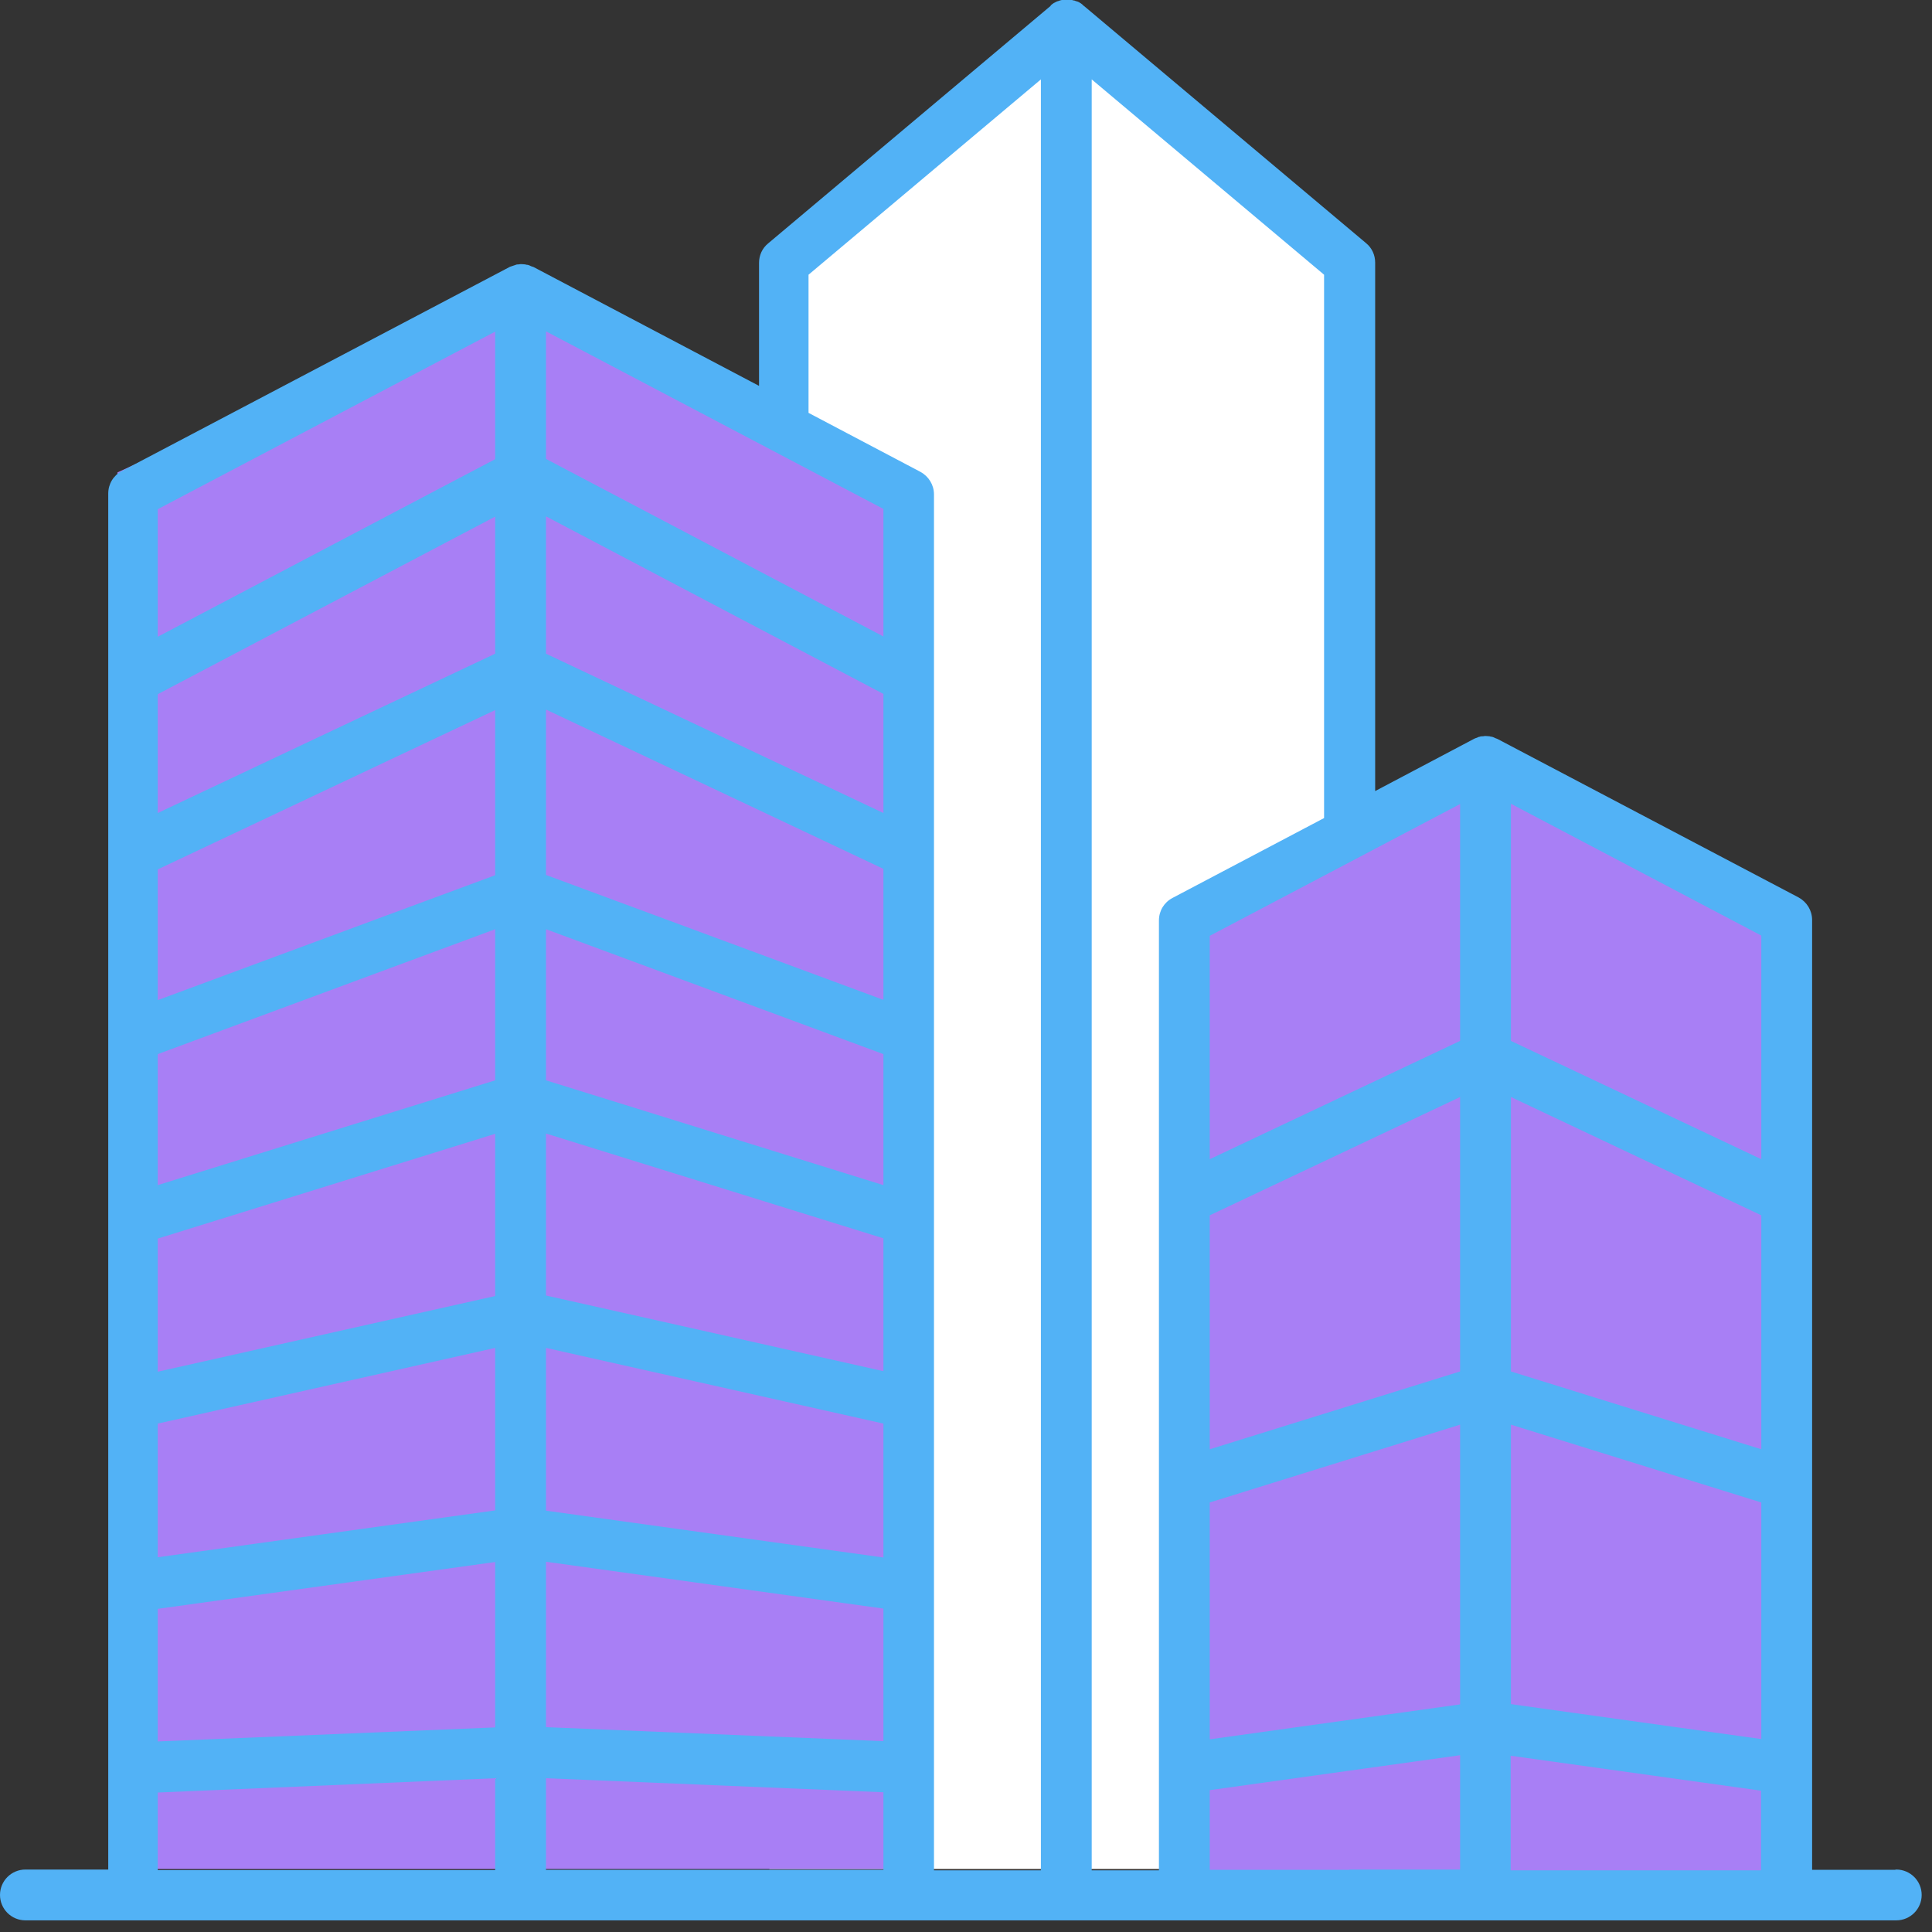
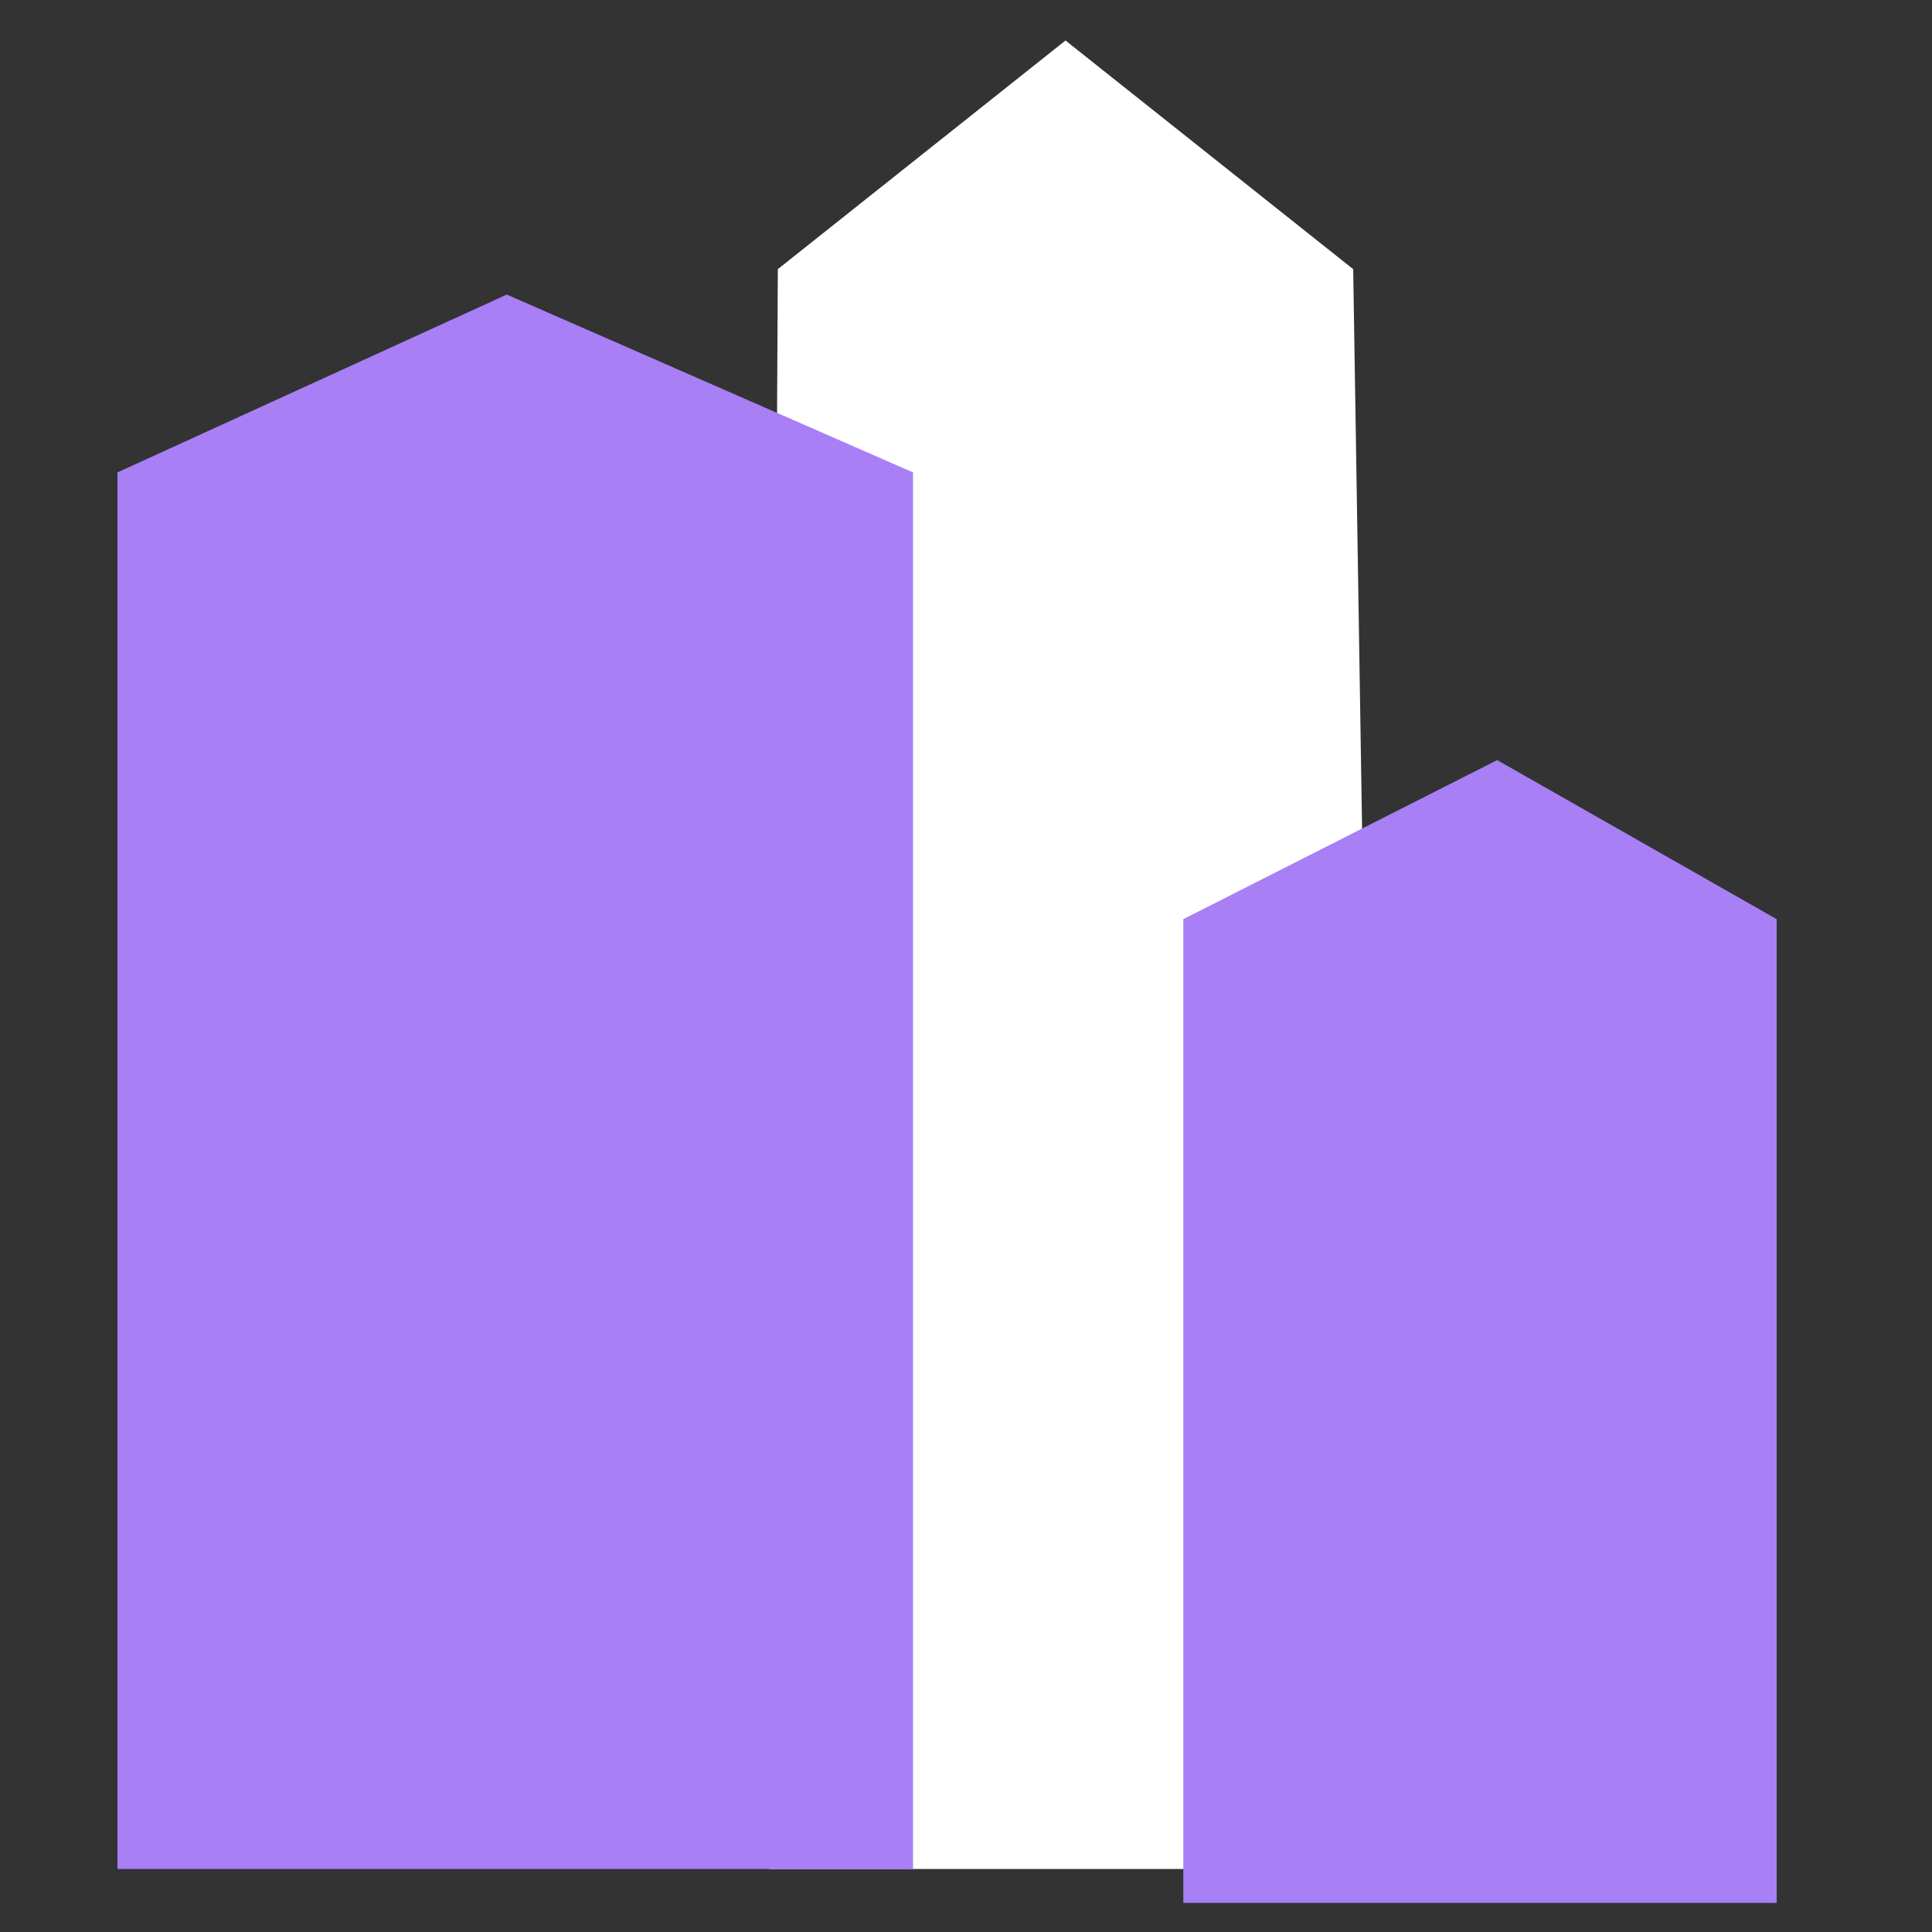
<svg xmlns="http://www.w3.org/2000/svg" width="73" height="73" viewBox="0 0 73 73" fill="none">
  <rect x="0" y="0" width="73" height="73" fill="#333333" stroke="none" />
  <path d="M52.09 70.62H29.07L29.39 10.17L40.26 1.53L51.13 10.17L52.09 70.62Z" fill="white" />
  <path d="M34.498 70.62H4.438V17.85L19.148 11.13L34.498 17.85V70.62Z" fill="#A87FF5" />
  <path d="M67.131 71.9H44.711V34.73L56.571 28.72L67.131 34.73V71.9Z" fill="#A87FF5" />
-   <path d="M71.6 70.65H68.47V34.76C68.47 34.4 68.27 34.08 67.96 33.91L56.58 27.92C56.58 27.92 56.52 27.9 56.5 27.89C56.46 27.87 56.42 27.85 56.38 27.84C56.35 27.84 56.31 27.83 56.28 27.82C56.23 27.82 56.19 27.81 56.14 27.81C56.11 27.81 56.07 27.81 56.04 27.82C55.99 27.82 55.95 27.82 55.9 27.84C55.86 27.84 55.83 27.87 55.79 27.88C55.76 27.89 55.72 27.9 55.69 27.92L51.96 29.89V9.92C51.96 9.64 51.84 9.37 51.62 9.19L40.94 0.21H40.93C40.93 0.21 40.91 0.19 40.91 0.18C40.88 0.16 40.86 0.14 40.83 0.12C40.82 0.12 40.8 0.1 40.78 0.09C40.76 0.08 40.74 0.07 40.72 0.06C40.72 0.06 40.72 0.06 40.71 0.06C40.69 0.06 40.67 0.04 40.65 0.04C40.63 0.04 40.61 0.02 40.59 0.02C40.56 0.02 40.53 0.01 40.51 0C40.49 0 40.48 0 40.46 0C40.43 0 40.41 0 40.38 0C40.36 0 40.34 0 40.32 0C40.3 0 40.28 0 40.26 0C40.23 0 40.21 0 40.18 0C40.16 0 40.15 0 40.13 0C40.1 0 40.07 0.01 40.05 0.02C40.03 0.02 40.01 0.03 39.99 0.04C39.97 0.04 39.95 0.05 39.93 0.06C39.93 0.06 39.93 0.06 39.92 0.06C39.9 0.07 39.88 0.08 39.85 0.1C39.84 0.1 39.82 0.11 39.81 0.12C39.78 0.14 39.75 0.16 39.73 0.18C39.73 0.18 39.71 0.19 39.71 0.2H39.7C39.7 0.2 39.7 0.21 39.7 0.22L29.02 9.2C28.8 9.38 28.68 9.65 28.68 9.93V14.58L20.16 10.09C20.16 10.09 20.1 10.07 20.07 10.06C20.03 10.04 19.99 10.02 19.95 10.01C19.91 10.01 19.88 10 19.84 9.99C19.8 9.99 19.75 9.98 19.71 9.98C19.67 9.98 19.63 9.98 19.6 9.99C19.56 9.99 19.52 9.99 19.48 10.01C19.44 10.02 19.4 10.04 19.36 10.05C19.33 10.06 19.3 10.07 19.27 10.08L4.6 17.8C4.28 17.97 4.09 18.29 4.09 18.65V53.03V70.64H0.96C0.43 70.64 0 71.07 0 71.6C0 72.13 0.43 72.56 0.96 72.56H5.04C5.04 72.56 5.04 72.56 5.05 72.56H51.04C51.04 72.56 51.04 72.56 51.05 72.56H71.65C72.18 72.56 72.61 72.13 72.61 71.6C72.61 71.07 72.18 70.64 71.65 70.64L71.6 70.65ZM50.99 70.65H45.71V67.64L55.17 66.32V70.64H50.99V70.65ZM33.38 19.23V24.05L20.63 17.34V12.52L33.38 19.23ZM33.38 44.78L20.63 40.82V35.11L33.38 39.83V44.79V44.78ZM20.63 42.83L33.38 46.79V51.81L20.63 48.95V42.82V42.83ZM33.38 37.78L20.63 33.06V26.81L33.38 32.83V37.77V37.78ZM20.63 50.93L33.38 53.79V58.85L20.63 57.08V50.94V50.93ZM33.38 30.72L20.63 24.7V19.51L33.38 26.22V30.71V30.72ZM18.71 33.07L5.96 37.79V32.85L18.71 26.83V33.08V33.07ZM5.96 39.83L18.71 35.11V40.82L5.96 44.78V39.82V39.83ZM5.96 46.8L18.71 42.84V48.97L5.96 51.83V46.81V46.8ZM5.96 53.79L18.71 50.93V57.07L5.96 58.84V53.78V53.79ZM20.63 59.01L33.38 60.78V65.79L20.63 65.26V59.01ZM18.71 24.7L5.96 30.72V26.23L18.71 19.52V24.71V24.7ZM5.96 60.79L18.71 59.02V65.27L5.96 65.8V60.79ZM20.63 70.66V67.19L33.38 67.72V70.65H20.63V70.66ZM66.55 54.76L57.09 51.82V41.45L66.55 45.92V54.76ZM45.71 56.77L55.17 53.83V64.4L45.71 65.72V56.78V56.77ZM55.17 51.82L45.71 54.76V45.92L55.17 41.45V51.82ZM57.09 53.83L66.55 56.77V65.71L57.09 64.39V53.82V53.83ZM66.55 43.8L57.09 39.33V30.37L66.55 35.35V43.79V43.8ZM55.17 39.33L45.71 43.8V35.36L55.17 30.38V39.34V39.33ZM50.03 30.91L44.3 33.93C43.98 34.1 43.79 34.42 43.79 34.78V70.67H41.25V3L50.03 10.38V30.91ZM30.55 15.59V10.38L39.33 3V70.67H35.29V53.06V18.68C35.29 18.32 35.09 18 34.78 17.83L30.55 15.6V15.59ZM18.71 12.53V17.35L5.96 24.06V19.24L18.71 12.53ZM5.96 67.73L18.71 67.19V70.66H5.96V67.73ZM57.08 70.66V66.34L66.54 67.66V70.67H57.08V70.66Z" fill="#52B2F6" />
</svg>